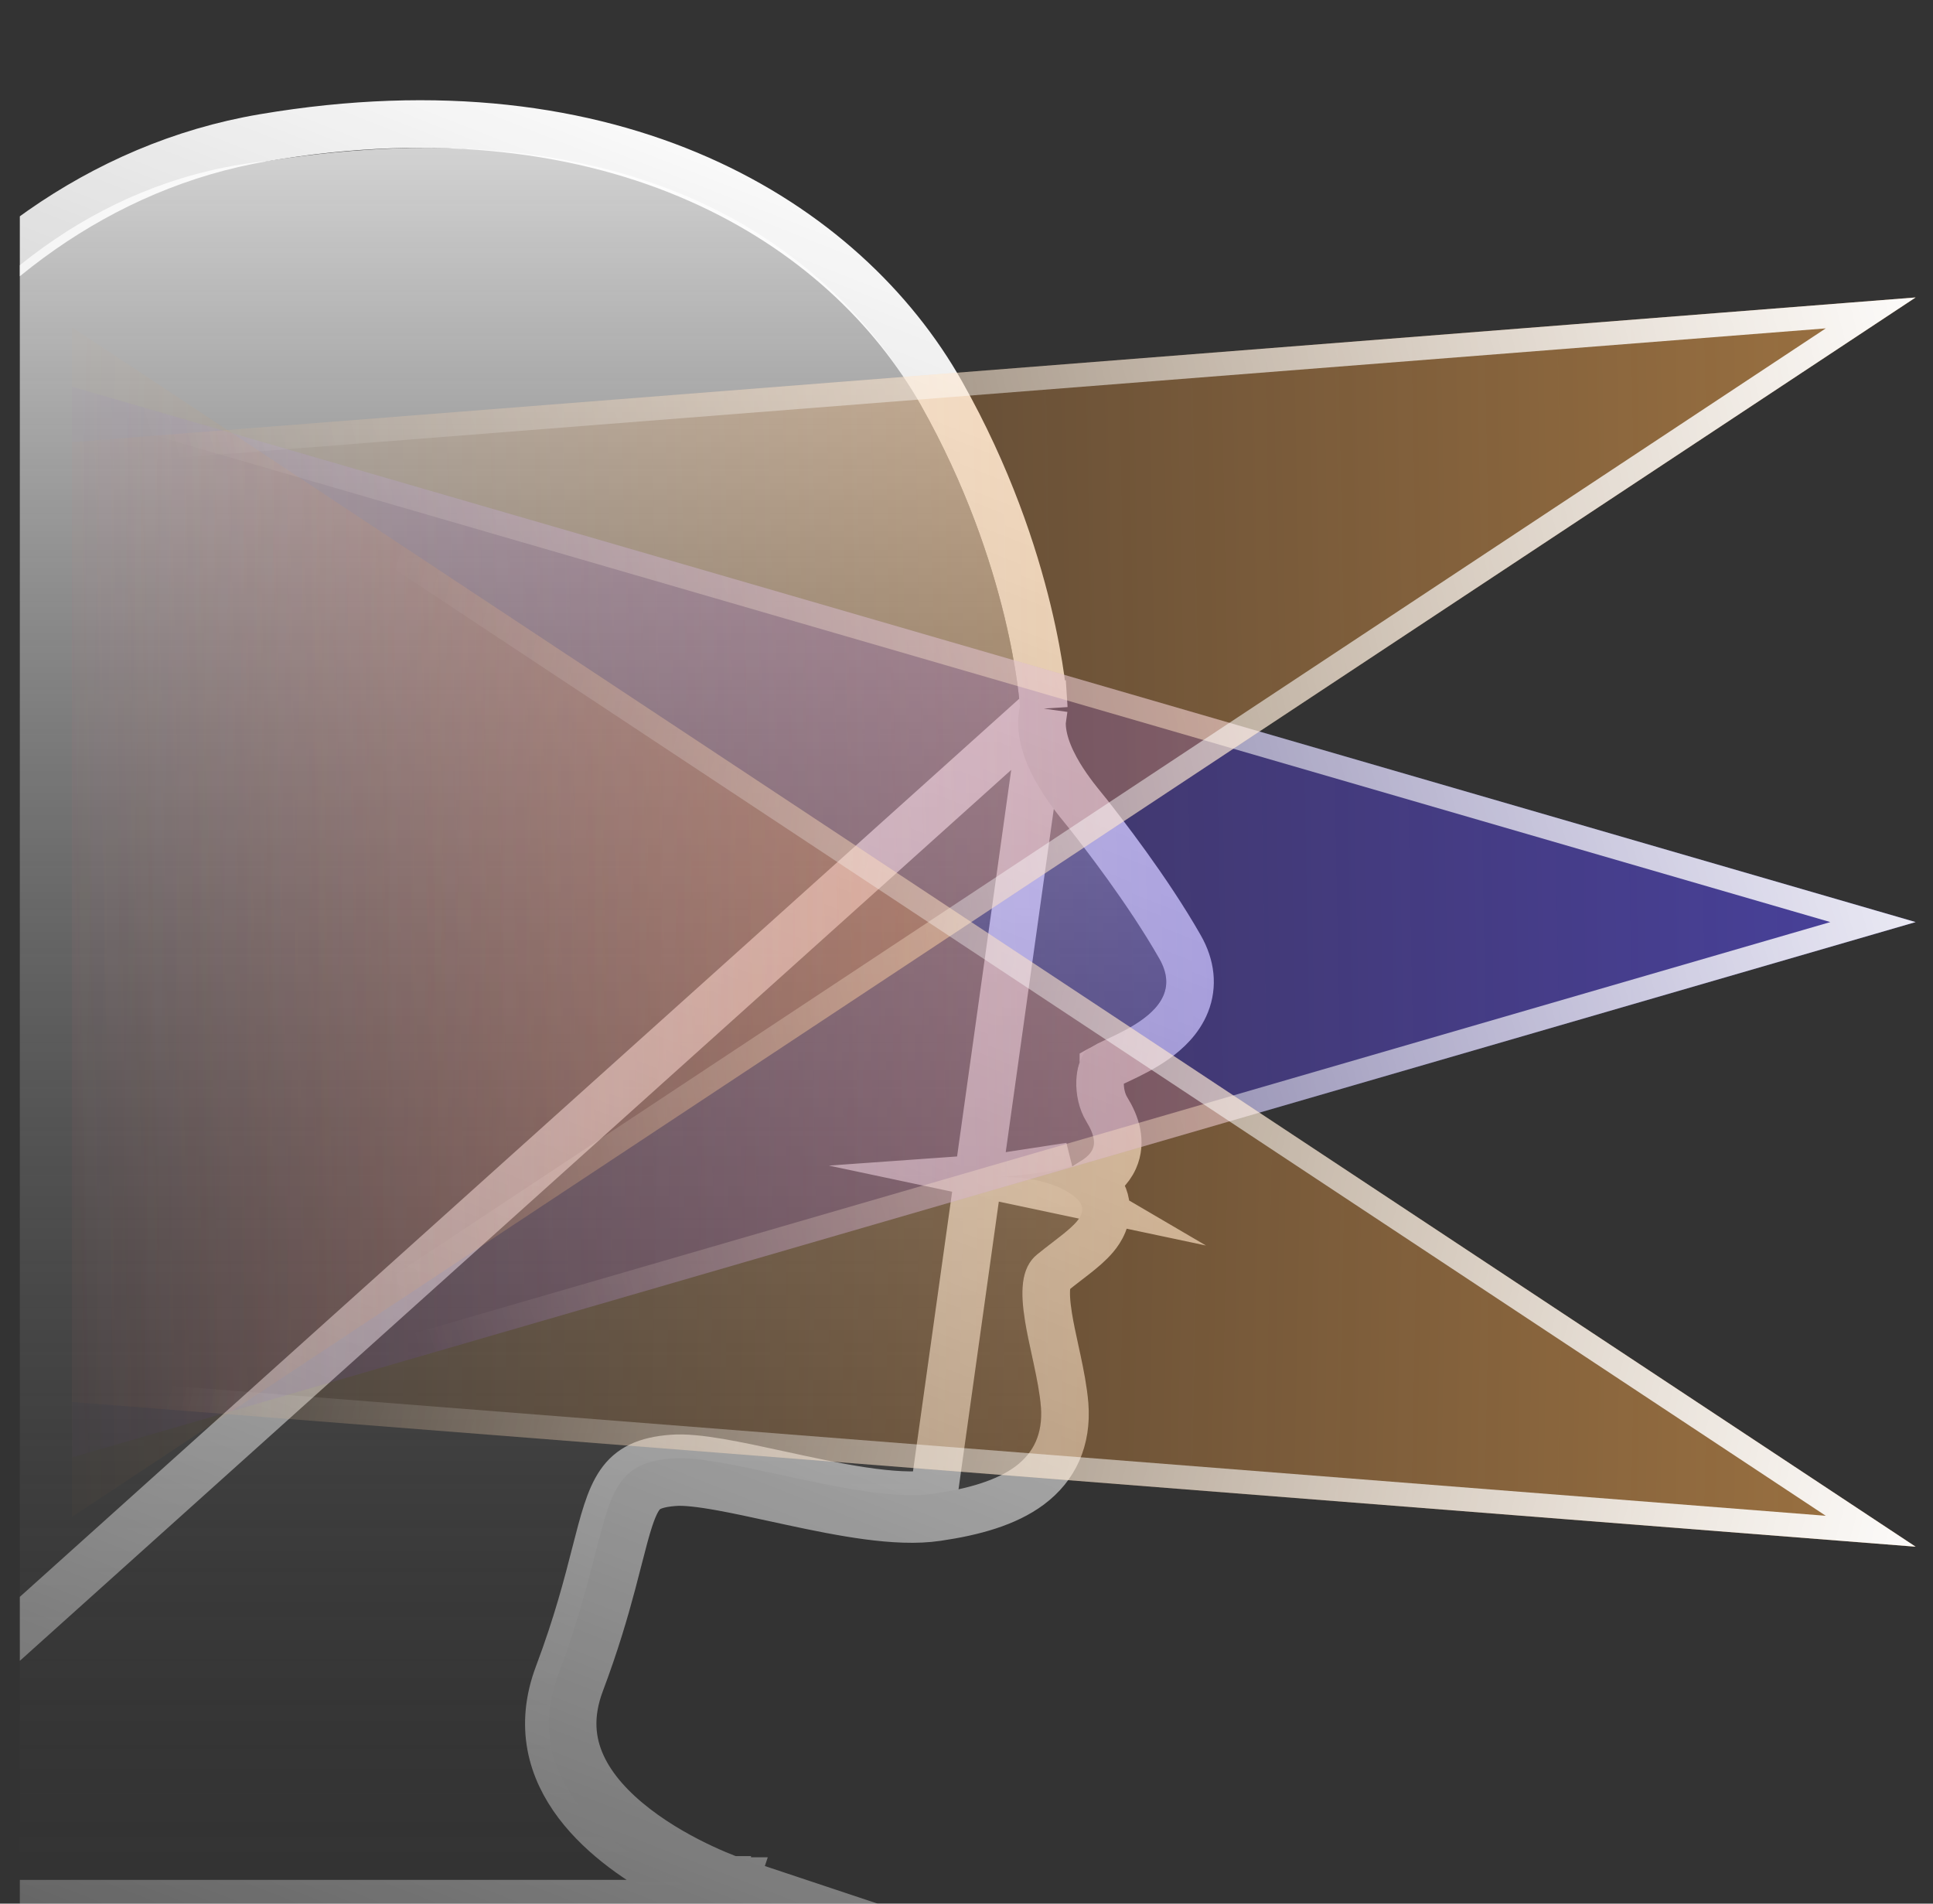
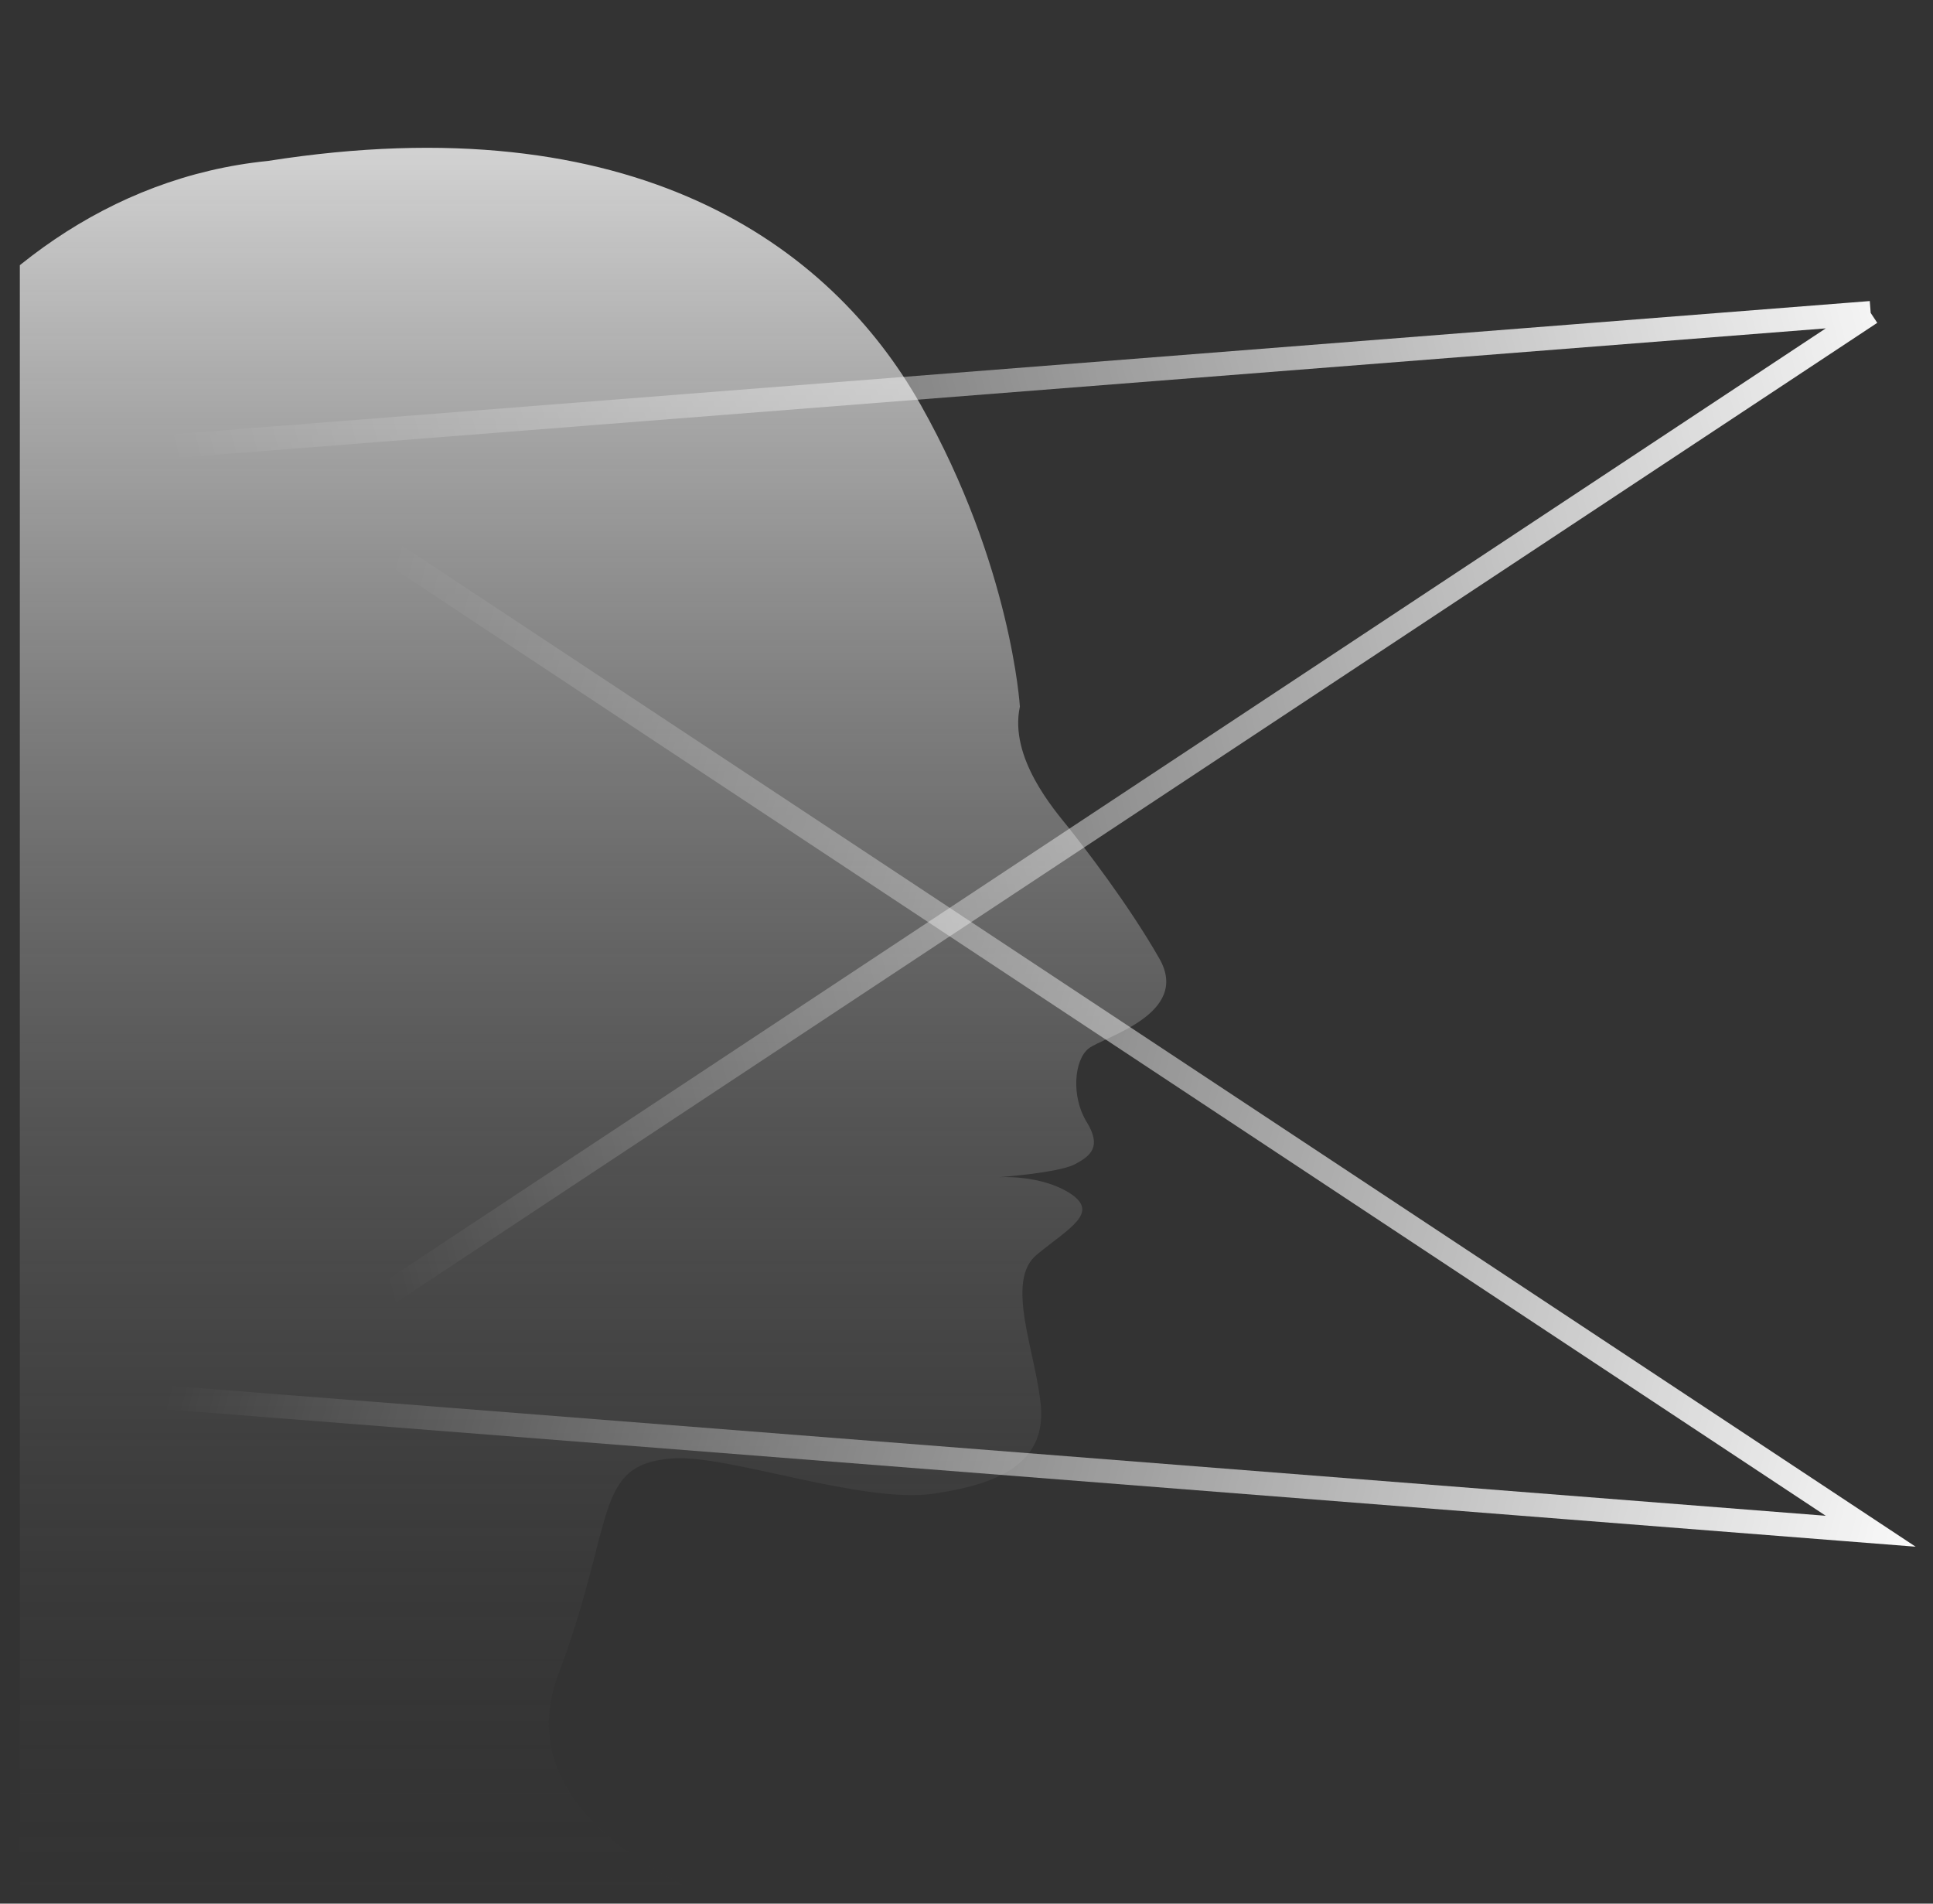
<svg xmlns="http://www.w3.org/2000/svg" width="65" height="64" viewBox="0 0 65 64" fill="none">
  <rect x="0" y="0" width="65" height="64" fill="#333333" stroke="none" />
  <g clip-path="url(#clip0_9071_4824)">
    <path opacity="0.78" d="M34.295 23.757C34.295 23.757 34.014 19.023 30.96 13.61C27.906 8.197 21.297 3.477 9.007 5.411C-1.689 6.482 -8.148 18.592 -6.559 26.659C-4.759 34.468 0.361 36.416 -0.185 42.696C-0.731 48.974 -2.546 57.736 -9.584 64.001H24.454C24.454 64.001 16.826 61.461 18.774 56.293C20.721 51.125 19.924 49.234 22.61 49.032C24.454 48.888 29.028 50.577 31.403 50.216C33.779 49.87 35.136 49.09 35.003 47.3C34.855 45.51 33.764 43.071 34.87 42.176C35.962 41.281 36.98 40.776 35.992 40.126C34.988 39.477 33.587 39.578 33.587 39.578C33.587 39.578 35.578 39.433 36.139 39.145C36.685 38.856 37.054 38.553 36.538 37.715C36.021 36.878 36.11 35.637 36.611 35.247C37.113 34.858 40.049 34.092 38.987 32.23C37.924 30.368 36.434 28.463 35.947 27.842C35.446 27.221 33.926 25.475 34.295 23.757Z" fill="url(#paint0_linear_9071_4824)" />
-     <path d="M35.1 23.823L35.077 23.93C34.952 24.514 35.138 25.172 35.497 25.833C35.816 26.419 36.214 26.907 36.484 27.238C36.514 27.275 36.543 27.31 36.569 27.343L36.577 27.352L36.577 27.352C37.062 27.971 38.587 29.918 39.681 31.837C40.049 32.482 40.114 33.132 39.879 33.729C39.662 34.278 39.235 34.672 38.849 34.946C38.456 35.226 38.02 35.442 37.685 35.6C37.616 35.633 37.554 35.662 37.497 35.688C37.405 35.731 37.327 35.767 37.253 35.804C37.161 35.849 37.119 35.873 37.105 35.881C37.105 35.881 37.105 35.881 37.105 35.881C37.105 35.882 37.103 35.885 37.101 35.889C37.082 35.922 37.005 36.055 36.992 36.352C36.977 36.682 37.057 37.038 37.218 37.298C37.526 37.798 37.725 38.383 37.468 38.963C37.306 39.328 37.006 39.564 36.758 39.717C36.953 39.904 37.121 40.147 37.175 40.46C37.262 40.962 37.012 41.352 36.824 41.575C36.631 41.806 36.371 42.019 36.139 42.201C36.047 42.273 35.958 42.342 35.868 42.411C35.708 42.534 35.549 42.657 35.377 42.797L35.373 42.8C35.305 42.856 35.23 42.959 35.196 43.21C35.161 43.476 35.184 43.828 35.256 44.277C35.313 44.629 35.393 44.995 35.478 45.386C35.501 45.491 35.524 45.597 35.547 45.705C35.653 46.2 35.759 46.733 35.8 47.236L35.801 47.243C35.886 48.395 35.473 49.308 34.622 49.943C33.838 50.526 32.742 50.831 31.521 51.009M35.1 23.823L31.403 50.218M35.1 23.823L35.093 23.715L34.295 23.762C35.093 23.715 35.093 23.714 35.093 23.714L35.093 23.713L35.093 23.712L35.093 23.707L35.092 23.694L35.089 23.645C35.085 23.604 35.08 23.546 35.073 23.47C35.058 23.32 35.034 23.102 34.996 22.827C34.918 22.275 34.783 21.488 34.55 20.529C34.085 18.614 33.228 16.005 31.657 13.222C28.419 7.484 20.719 2.625 8.873 4.629C3.311 5.569 -1.205 9.083 -4.091 13.336C-6.967 17.573 -8.302 22.662 -7.338 26.843C-6.484 30.548 -4.901 32.998 -3.549 35.09C-3.419 35.292 -3.291 35.489 -3.166 35.685C-1.749 37.902 -0.733 39.766 -0.982 42.629C-1.523 48.844 -3.31 57.346 -10.115 63.403L-11.686 64.801H-9.584H7.435H24.454H29.388L24.707 63.242L24.707 63.242C24.707 63.242 24.707 63.242 24.454 64.001M35.1 23.823L-8.726 63.201H-9.584V64.001L-9.052 64.599C-8.83 64.402 -8.614 64.203 -8.403 64.001H7.435H22.447C22.626 64.092 22.796 64.175 22.955 64.249C23.315 64.416 23.622 64.543 23.84 64.627C23.95 64.67 24.037 64.702 24.099 64.724C24.111 64.729 24.122 64.733 24.132 64.736C24.147 64.742 24.16 64.746 24.171 64.75L24.192 64.757L24.198 64.759L24.2 64.76L24.201 64.76C24.201 64.76 24.201 64.76 24.454 64.001M31.521 51.009C31.52 51.009 31.519 51.009 31.518 51.009L31.403 50.218M31.521 51.009C31.522 51.009 31.523 51.008 31.523 51.008L31.403 50.218M31.521 51.009C30.816 51.116 29.996 51.066 29.181 50.958C28.355 50.848 27.477 50.669 26.639 50.489C26.436 50.445 26.235 50.402 26.038 50.359C25.413 50.223 24.823 50.094 24.284 49.996C23.561 49.864 23.02 49.804 22.672 49.832L22.67 49.832C22.088 49.876 21.827 50.002 21.673 50.134C21.506 50.277 21.35 50.525 21.174 51.054C21.052 51.422 20.943 51.849 20.806 52.382C20.742 52.634 20.671 52.909 20.59 53.214C20.345 54.136 20.022 55.251 19.522 56.576C19.113 57.663 19.212 58.569 19.567 59.345C19.934 60.148 20.597 60.855 21.372 61.451C22.141 62.044 22.978 62.494 23.63 62.798C23.954 62.949 24.229 63.062 24.42 63.136C24.515 63.173 24.59 63.2 24.639 63.218C24.663 63.227 24.682 63.233 24.693 63.237L24.705 63.242L24.707 63.242L24.454 64.001M31.403 50.218C30.075 50.419 28.06 49.98 26.218 49.579C24.766 49.263 23.423 48.97 22.61 49.034C20.803 49.17 20.573 50.07 20.022 52.218C19.755 53.263 19.411 54.603 18.774 56.294C17.456 59.79 20.522 62.083 22.642 63.201H24.454V64.001M33.587 39.58C33.587 39.58 34.901 39.486 35.895 40.069L33.587 39.58ZM33.587 39.58C33.587 39.58 35.276 39.458 35.981 39.213L33.587 39.58Z" stroke="url(#paint1_linear_9071_4824)" stroke-width="1.6" stroke-miterlimit="10" />
-     <path opacity="0.5" d="M2.417 13V49L64.416 31L2.417 13Z" fill="url(#paint2_linear_9071_4824)" />
-     <path d="M62.982 31L2.817 13.533V48.467L62.982 31Z" stroke="url(#paint3_linear_9071_4824)" stroke-width="0.8" />
-     <path opacity="0.5" d="M2.417 14.866V51L64.416 10L2.417 14.866Z" fill="url(#paint4_linear_9071_4824)" />
-     <path d="M62.905 10.52L2.817 15.236V50.256L62.905 10.52Z" stroke="url(#paint5_linear_9071_4824)" stroke-width="0.8" />
-     <path opacity="0.5" d="M2.417 47.134V11L64.416 52L2.417 47.134Z" fill="url(#paint6_linear_9071_4824)" />
+     <path d="M62.905 10.52L2.817 15.236V50.256L62.905 10.52" stroke="url(#paint5_linear_9071_4824)" stroke-width="0.8" />
    <path d="M62.905 51.48L2.817 46.764V11.744L62.905 51.48Z" stroke="url(#paint7_linear_9071_4824)" stroke-width="0.8" />
  </g>
  <defs>
    <linearGradient id="paint0_linear_9071_4824" x1="14.816" y1="4.969" x2="14.816" y2="64.001" gradientUnits="userSpaceOnUse">
      <stop stop-color="white" />
      <stop offset="1" stop-color="#3C3C3C" stop-opacity="0" />
    </linearGradient>
    <linearGradient id="paint1_linear_9071_4824" x1="23.616" y1="2.401" x2="-5.234" y2="75.679" gradientUnits="userSpaceOnUse">
      <stop stop-color="white" />
      <stop offset="1" stop-color="white" stop-opacity="0.1" />
    </linearGradient>
    <linearGradient id="paint2_linear_9071_4824" x1="62.211" y1="31" x2="-0.561" y2="32.228" gradientUnits="userSpaceOnUse">
      <stop stop-color="#5C4EFF" />
      <stop offset="1" stop-color="#6D39FF" stop-opacity="0" />
    </linearGradient>
    <linearGradient id="paint3_linear_9071_4824" x1="9.416" y1="30.122" x2="66.161" y2="13.03" gradientUnits="userSpaceOnUse">
      <stop stop-color="white" stop-opacity="0" />
      <stop offset="1" stop-color="white" />
    </linearGradient>
    <linearGradient id="paint4_linear_9071_4824" x1="62.211" y1="10" x2="-0.562" y2="11.212" gradientUnits="userSpaceOnUse">
      <stop stop-color="#FFAD4E" />
      <stop offset="1" stop-color="#FF9839" stop-opacity="0" />
    </linearGradient>
    <linearGradient id="paint5_linear_9071_4824" x1="9.416" y1="29.5" x2="67.263" y2="14.201" gradientUnits="userSpaceOnUse">
      <stop stop-color="white" stop-opacity="0" />
      <stop offset="1" stop-color="white" />
    </linearGradient>
    <linearGradient id="paint6_linear_9071_4824" x1="62.211" y1="52" x2="-0.562" y2="50.788" gradientUnits="userSpaceOnUse">
      <stop stop-color="#FFAD4E" />
      <stop offset="1" stop-color="#FF9839" stop-opacity="0" />
    </linearGradient>
    <linearGradient id="paint7_linear_9071_4824" x1="9.416" y1="32.5" x2="67.263" y2="47.799" gradientUnits="userSpaceOnUse">
      <stop stop-color="white" stop-opacity="0" />
      <stop offset="1" stop-color="white" />
    </linearGradient>
    <clipPath id="clip0_9071_4824">
      <rect width="64" height="64" fill="white" transform="translate(0.667)" />
    </clipPath>
  </defs>
</svg>